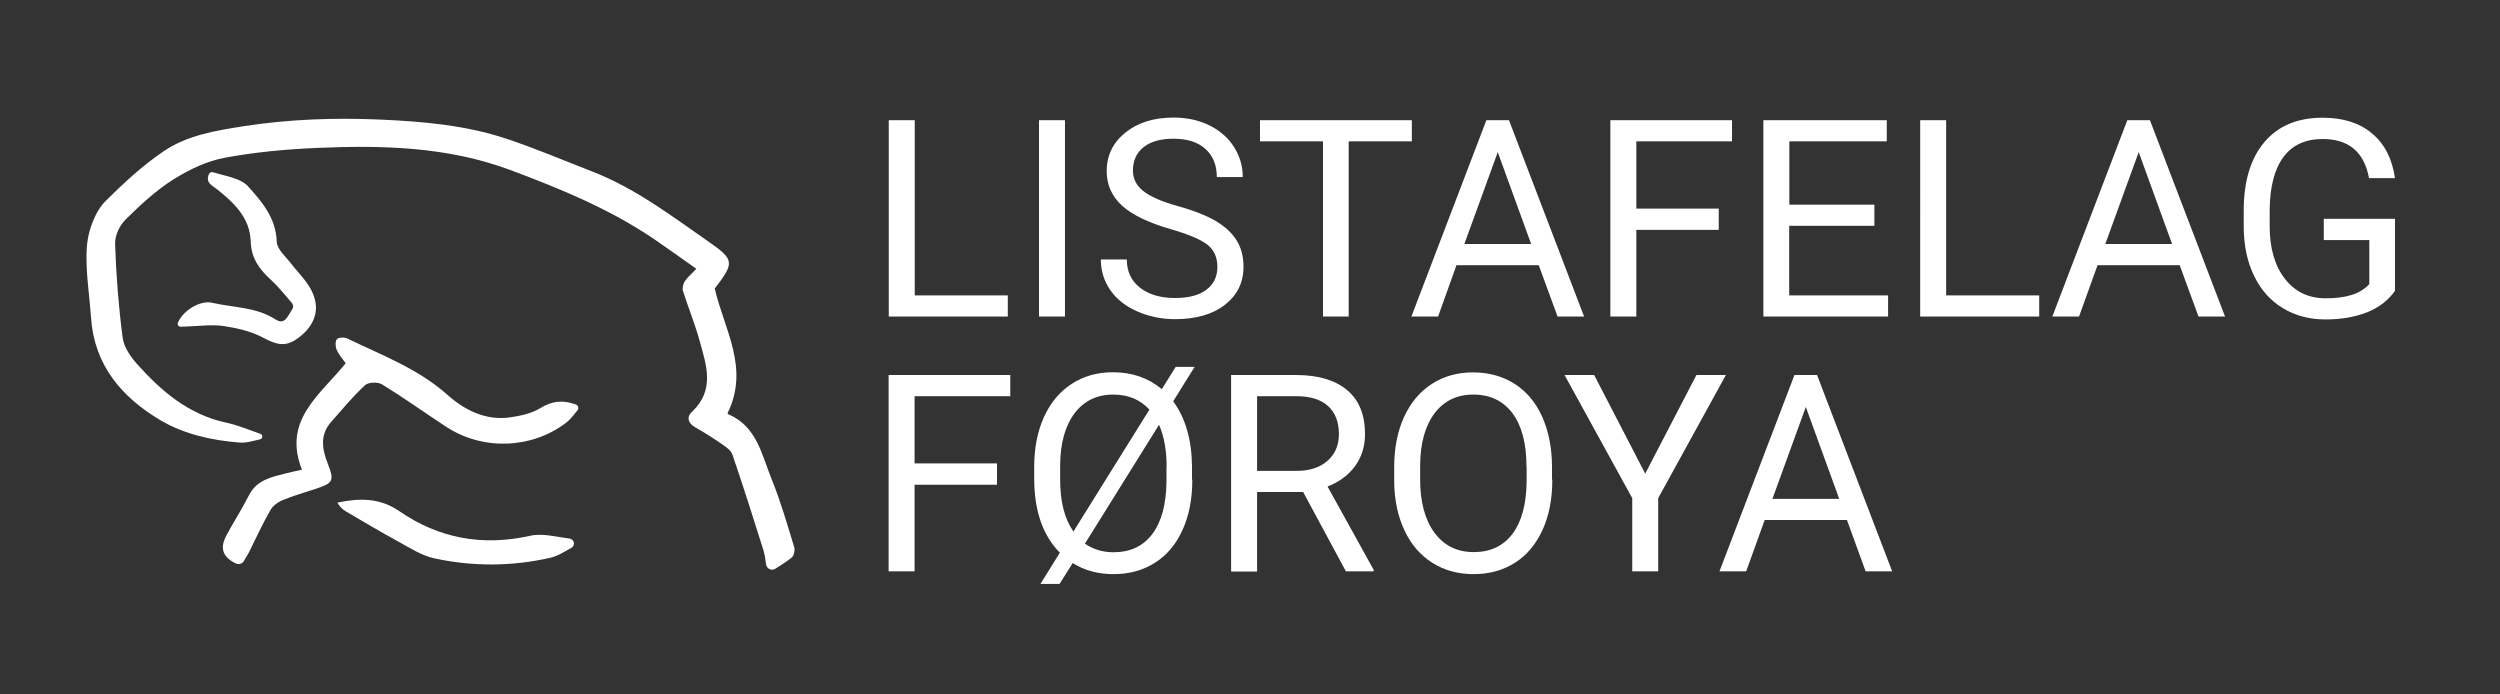
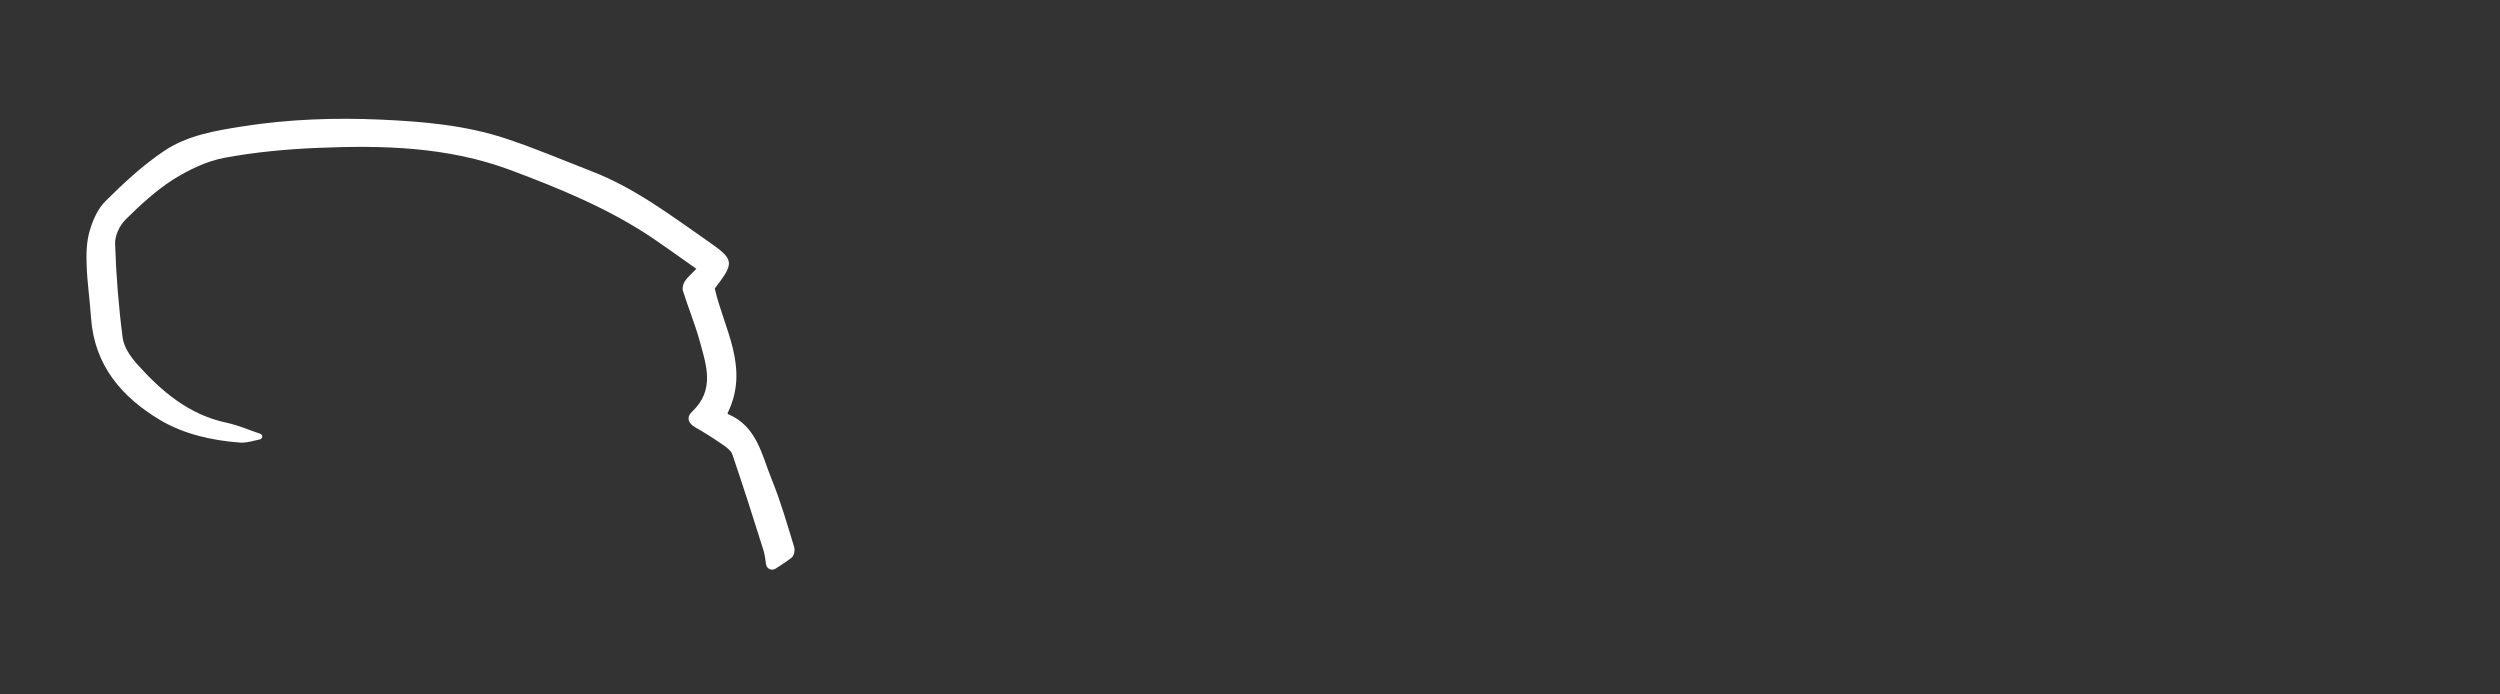
<svg xmlns="http://www.w3.org/2000/svg" version="1.1" id="prefix__Layer_1" x="0" y="0" viewBox="0 0 1713.9 475.8" xml:space="preserve">
  <rect x="0" y="0" width="1713.9" height="475.8" fill="#333333" stroke="none" />
  <style>.prefix__st0{fill:#fff}.prefix__st1{enable-background:new}</style>
  <path class="prefix__st0" d="M477.4 184.3c-10.1-7.1-19.3-13.8-28.7-20.2-30.6-20.8-64.5-34.7-99-47.6-43-16-87.5-17-132.3-15.1-21.3.9-42.7 2.9-63.6 6.8-12.2 2.3-24.4 8.2-35.1 14.9-11.9 7.6-22.5 17.4-32.6 27.4-4.1 4-7.4 11.1-7.2 16.6.7 21.6 2.4 43.1 5.2 64.5.8 6.3 5.3 12.8 9.7 17.8 16.8 18.8 35.6 34.9 61.5 40.4 7.9 1.7 15.5 5 23.2 7.6.8.3 1.3 1 1.3 1.8 0 1-.6 1.8-1.5 2-4.7 1-9.5 2.6-14.1 2.2-19-1.5-37.9-5.7-54.2-15.3-26.4-15.7-45.4-37.6-47.6-70.4-.8-12-2.6-23.9-3-35.9-.3-7.9-.1-16.1 2.1-23.6 2.1-7.3 5.6-15.2 10.9-20.4 12.4-12.3 25.4-24.4 39.8-34.1 16-10.9 35.3-14.1 54.4-17.1 31.3-4.9 62.9-6 94.4-4.6 29 1.3 58.1 3.8 85.8 13 20 6.6 39.4 14.9 59 22.5 29.5 11.4 54.4 30.4 80 48.2 17.8 12.4 17.8 14.4 4.2 32.1 6.3 27.6 24.1 54.5 8.8 85.4-.1-.3 0 .5.3.7 19.8 8.3 23.1 27.9 29.9 44.6 6.2 15.2 10.7 31 15.5 46.7.6 2-.2 5.8-1.7 7-3.4 2.7-7.1 5.1-11.2 7.7-2.6 1.6-5.9.1-6.4-2.9-.5-3.9-1-7.4-2.1-10.7-6.8-21.7-13.7-43.3-21-64.7-.9-2.7-4.1-5-6.7-6.8-6.1-4.2-12.3-8.2-18.7-11.8-5.2-2.9-6.1-7.2-2.3-10.7 16-15 9.8-32.1 5.2-48.8-3.2-11.5-7.8-22.7-11.4-34.1-.6-1.9.2-4.8 1.3-6.6 1.7-2.6 4.3-4.7 7.9-8.5z" />
-   <path class="prefix__st0" d="M167.2 384.6c-1.1 1.9-3.5 2.6-5.5 1.7-9.3-4.5-11.1-10.7-6.4-19.4 4.9-9.2 10.6-17.9 15.3-27.2 5.4-10.8 15.7-12.7 25.8-15.3 3.4-.9 6.9-1.5 10.6-2.4-13.5-34.1 12.7-51.4 30-73-2-2.8-4.6-5.7-6.1-9-1-2.2-1.2-5.8 0-7.4 1-1.3 5.1-1.5 7.1-.6 23.7 11.5 48.6 20.7 68.9 38.8 11.7 10.4 26.1 17.7 42.9 15.3 7.1-1 14.8-2.7 20.8-6.4 7.8-4.8 15-5.7 24.2-2.4 1.6.6 2.2 2.6 1.1 4-2.6 3.2-4.9 6.3-7.9 8.6-23.9 18.1-57.4 19-82.4 2.5-14.6-9.6-28.9-19.8-43.7-28.9-2.9-1.8-9.5-1.5-11.7.6-8.4 7.8-15.7 16.7-23.3 25.3-7.7 8.8-6.1 18.5-2.2 28.4 4.6 11.7 3.8 13.3-7.9 17.2-7.8 2.6-15.7 4.8-23.3 8-3.2 1.3-6.7 4-8.3 7-5.4 9.5-9.9 19.4-14.8 29.2-1.1 1.8-2.1 3.6-3.2 5.4zM124 224c-1.5.1-2.6-1.4-2-2.8 3.5-8.4 15.3-15.6 23.6-13.6 14.5 3.4 29.8 2.7 43.3 11.4 6.4 4.1 8.3-2.3 11.5-7.1.9-1.3.7-3-.3-4.2-4.7-5.4-9-10.9-14.1-15.6-7.9-7.2-13.8-14.9-14.1-26.4-.5-16.6-11.7-26.9-23.7-36.4-2.9-2.3-7.3-3.9-5.1-9.7.5-1.3 1.8-1.9 3.1-1.5 8.4 2.7 18.7 3.9 23.9 9.7 9.3 10.3 19.1 21.6 19.6 37.8.1 5.2 6.3 10.4 10 15.3 6.3 8.1 14.3 14.9 16.5 25.9 1.8 9.2-2.4 18.6-13.2 25.9-7.7 5.2-13.8 3.5-22.6-1.2-8.2-4.4-17.9-6.6-27.1-8-8.2-1.2-16.7.1-25.1.3-1.4 0-2.8.1-4.2.2z" />
-   <path class="prefix__st0" d="M393.4 371.9c.3 1.5-.4 3-1.7 3.7-4.8 2.6-9.4 5.7-14.5 6.8-26.5 6-53.3 6.1-79.8.3-8.5-1.9-16.4-7.1-24.3-11.4-12.2-6.7-24.3-13.8-36.3-20.9-2.2-1.3-4-3.2-5.5-5.8 15.2-3.3 29.2-3.3 42.4 5.8 27.3 18.8 57.1 24.2 89.8 16.9 8.4-1.9 17.9.8 26.9 1.9 1.5.2 2.7 1.3 3 2.7z" />
  <g class="prefix__st1">
-     <path class="prefix__st0" d="M627.1 202.5h63.8V217h-81.6V82.4h17.8v120.1zM730.1 217h-17.8V82.4h17.8V217zM802.3 157c-15.2-4.4-26.3-9.8-33.2-16.1-6.9-6.4-10.4-14.3-10.4-23.6 0-10.6 4.2-19.4 12.7-26.3 8.5-6.9 19.5-10.4 33.1-10.4 9.2 0 17.5 1.8 24.7 5.4 7.2 3.6 12.9 8.5 16.8 14.8 4 6.3 6 13.2 6 20.6h-17.8c0-8.2-2.6-14.6-7.8-19.3-5.2-4.7-12.5-7-21.9-7-8.8 0-15.6 1.9-20.5 5.8s-7.3 9.2-7.3 16.1c0 5.5 2.3 10.1 7 13.9 4.7 3.8 12.6 7.3 23.8 10.4 11.2 3.1 19.9 6.6 26.3 10.4 6.3 3.8 11 8.2 14.1 13.3 3.1 5.1 4.6 11 4.6 17.8 0 10.9-4.3 19.6-12.8 26.2-8.5 6.6-19.9 9.8-34.1 9.8-9.2 0-17.9-1.8-25.9-5.3s-14.2-8.4-18.5-14.6c-4.3-6.2-6.5-13.2-6.5-21h17.8c0 8.1 3 14.6 9 19.3 6 4.7 14 7.1 24.1 7.1 9.4 0 16.5-1.9 21.5-5.7 5-3.8 7.5-9 7.5-15.6s-2.3-11.7-6.9-15.3-13.3-7.2-25.4-10.7zM967.9 96.9h-43.3V217H907V96.9h-43.2V82.4h104.1v14.5zM1054.9 181.8h-56.4L985.9 217h-18.3L1019 82.4h15.5L1086 217h-18.2l-12.9-35.2zm-51-14.5h45.8l-22.9-63-22.9 63zM1178.3 157.6h-56.5V217H1104V82.4h83.4v14.5h-65.6V143h56.5v14.6zM1284.9 154.8h-58.3v47.7h67.8V217h-85.5V82.4h84.6v14.5h-66.8v43.4h58.3v14.5zM1334.2 202.5h63.8V217h-81.6V82.4h17.8v120.1zM1494.3 181.8H1438l-12.7 35.2H1407l51.4-134.6h15.5l51.5 134.6h-18.2l-12.9-35.2zm-51-14.5h45.8l-22.9-63-22.9 63zM1641.9 199.4c-4.6 6.5-10.9 11.4-19.1 14.7-8.2 3.2-17.7 4.9-28.5 4.9-11 0-20.7-2.6-29.2-7.7s-15.1-12.5-19.7-22c-4.7-9.5-7-20.5-7.2-33v-11.7c0-20.3 4.7-36 14.2-47.2 9.5-11.2 22.8-16.7 39.9-16.7 14.1 0 25.4 3.6 33.9 10.8 8.6 7.2 13.8 17.4 15.7 30.6h-17.8c-3.3-17.9-13.9-26.8-31.8-26.8-11.9 0-20.9 4.2-27 12.5-6.1 8.4-9.2 20.5-9.3 36.3v11c0 15.1 3.5 27.1 10.4 36 6.9 8.9 16.2 13.4 28 13.4 6.7 0 12.5-.7 17.5-2.2s9.1-4 12.4-7.5v-30.2h-31.2V150h48.8v49.4z" />
-   </g>
+     </g>
  <g class="prefix__st1">
-     <path class="prefix__st0" d="M683.4 332.3H627v59.4h-17.8V257.1h83.4v14.5H627v46.1h56.5v14.6zM817.4 328.8c0 13.2-2.2 24.7-6.7 34.5-4.4 9.8-10.7 17.3-18.9 22.5s-17.6 7.8-28.5 7.8c-10.5 0-19.8-2.5-27.9-7.6l-9 14.3h-13.1l13.3-21.4c-11.7-11.8-17.6-28.8-17.6-51v-7.7c0-12.9 2.2-24.4 6.7-34.3 4.5-9.9 10.9-17.5 19.1-22.8 8.2-5.3 17.6-7.9 28.2-7.9 13.2 0 24.3 3.9 33.5 11.6l9.5-15.3h13l-14.7 23.6c8.4 11.5 12.7 26.3 12.9 44.5v9.2zm-90.6 0c0 15 3 26.9 9.1 35.6l52.1-83.6c-6.3-6.8-14.5-10.3-24.8-10.3-11.2 0-20 4.3-26.5 12.8-6.4 8.5-9.8 20.4-9.9 35.5v10zm73-8.7c0-11.2-1.7-20.9-5.2-28.9l-50.8 81.5c5.6 3.9 12.1 5.9 19.6 5.9 11.5 0 20.3-4.2 26.6-12.5 6.3-8.4 9.5-20.3 9.7-35.9v-10.1zM893.4 337.3h-31.6v54.5H844V257.1h44.6c15.2 0 26.8 3.5 35 10.4s12.2 17 12.2 30.1c0 8.4-2.3 15.7-6.8 21.9-4.5 6.2-10.8 10.9-18.9 14l31.6 57.1v1.1h-19l-29.3-54.4zm-31.6-14.5h27.3c8.8 0 15.8-2.3 21-6.9 5.2-4.6 7.8-10.7 7.8-18.3 0-8.3-2.5-14.7-7.4-19.2s-12.1-6.7-21.5-6.8h-27.2v51.2zM1064.2 328.8c0 13.2-2.2 24.7-6.7 34.5s-10.7 17.3-18.9 22.5-17.6 7.8-28.5 7.8c-10.6 0-20-2.6-28.2-7.8-8.2-5.2-14.6-12.6-19.1-22.3-4.5-9.6-6.9-20.8-7-33.5v-9.7c0-12.9 2.2-24.4 6.7-34.3 4.5-9.9 10.9-17.5 19.1-22.8 8.2-5.3 17.6-7.9 28.2-7.9 10.8 0 20.3 2.6 28.5 7.8 8.2 5.2 14.6 12.8 19 22.7s6.7 21.4 6.7 34.5v8.5zm-17.7-8.7c0-16-3.2-28.2-9.6-36.8-6.4-8.5-15.4-12.8-26.9-12.8-11.2 0-20 4.3-26.5 12.8-6.4 8.5-9.8 20.4-9.9 35.5v9.9c0 15.5 3.3 27.6 9.8 36.5 6.5 8.8 15.5 13.3 26.9 13.3 11.5 0 20.3-4.2 26.6-12.5 6.3-8.4 9.5-20.3 9.7-35.9v-10zM1127.9 324.7l35.1-67.6h20.2l-46.4 84.4v50.2H1119v-50.2l-46.4-84.4h20.3l35 67.6zM1266.2 356.5h-56.4l-12.7 35.2h-18.3l51.4-134.6h15.5l51.5 134.6H1279l-12.8-35.2zm-51.1-14.5h45.8l-22.9-63-22.9 63z" />
-   </g>
+     </g>
</svg>